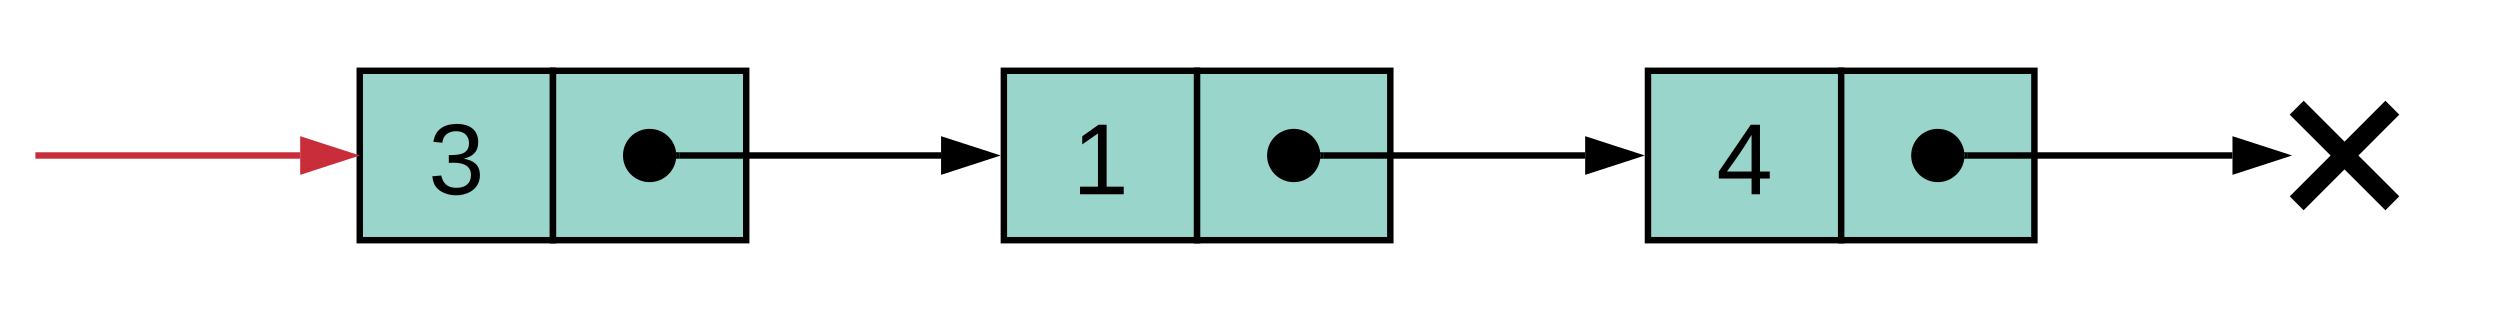
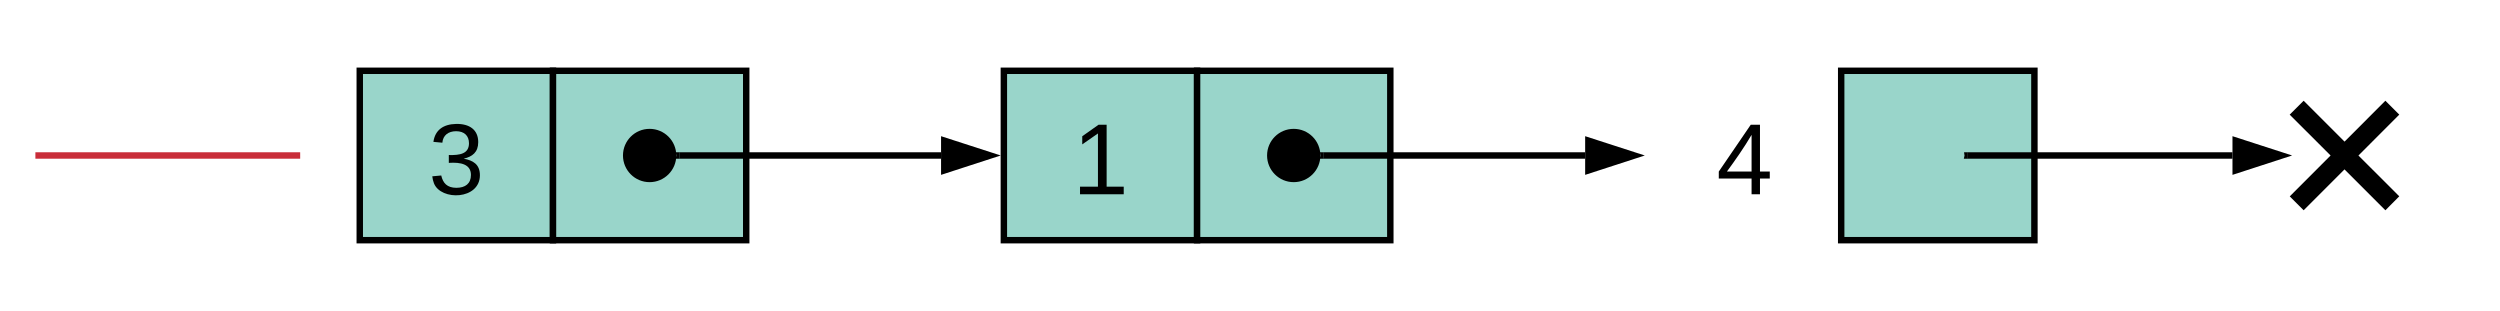
<svg xmlns="http://www.w3.org/2000/svg" xmlns:ns1="lucid" xmlns:xlink="http://www.w3.org/1999/xlink" width="776.28" height="96.57">
  <g transform="translate(-10.01 -5.439)" ns1:page-tab-id="0_0">
    <path d="M0 0h1760v1360H0z" fill="#fff" />
    <path d="M121.72 27.42h60v52.6h-60z" stroke="#000" stroke-width="2" fill="#99d5ca" />
    <use xlink:href="#a" transform="matrix(1,0,0,1,126.723,32.423) translate(25 5.511)" />
    <use xlink:href="#b" transform="matrix(1,0,0,1,126.723,32.423) translate(16.296 33.333)" />
    <path d="M181.72 27.42h60v52.6h-60z" stroke="#000" stroke-width="2" fill="#99d5ca" />
    <use xlink:href="#a" transform="matrix(1,0,0,1,186.723,32.423) translate(25 5.511)" />
    <use xlink:href="#c" transform="matrix(1,0,0,1,186.723,32.423) translate(25 33.333)" />
    <path d="M219 53.72c0 4.02-3.26 7.28-7.28 7.28-4.02 0-7.27-3.26-7.27-7.28 0-4.02 3.25-7.27 7.27-7.27S219 49.7 219 53.72z" stroke="#000" stroke-width="2" />
    <path d="M221 53.72h81.22" stroke="#000" stroke-width="2" fill="none" />
    <path d="M221.04 54.72h-1.24l.22-.96-.15-1.04h1.17z" />
    <path d="M317.5 53.72l-14.28 4.64V49.1z" stroke="#000" stroke-width="2" />
    <path d="M321.72 27.42h60v52.6h-60z" stroke="#000" stroke-width="2" fill="#99d5ca" />
    <use xlink:href="#a" transform="matrix(1,0,0,1,326.723,32.423) translate(25 5.511)" />
    <use xlink:href="#d" transform="matrix(1,0,0,1,326.723,32.423) translate(16.296 33.333)" />
    <path d="M381.72 27.42h60v52.6h-60z" stroke="#000" stroke-width="2" fill="#99d5ca" />
    <use xlink:href="#a" transform="matrix(1,0,0,1,386.723,32.423) translate(25 5.511)" />
    <use xlink:href="#c" transform="matrix(1,0,0,1,386.723,32.423) translate(25 33.333)" />
    <path d="M419 53.72c0 4.02-3.26 7.28-7.28 7.28-4.02 0-7.27-3.26-7.27-7.28 0-4.02 3.25-7.27 7.27-7.27S419 49.7 419 53.72z" stroke="#000" stroke-width="2" />
    <path d="M421 53.72h81.22" stroke="#000" stroke-width="2" fill="none" />
    <path d="M421.04 54.72h-1.24l.22-.96-.15-1.04h1.17z" />
    <path d="M517.5 53.72l-14.28 4.64V49.1z" stroke="#000" stroke-width="2" />
-     <path d="M521.72 27.42h60v52.6h-60z" stroke="#000" stroke-width="2" fill="#99d5ca" />
    <use xlink:href="#a" transform="matrix(1,0,0,1,526.723,32.423) translate(25 5.511)" />
    <use xlink:href="#e" transform="matrix(1,0,0,1,526.723,32.423) translate(16.296 33.333)" />
    <path d="M581.72 27.42h60v52.6h-60z" stroke="#000" stroke-width="2" fill="#99d5ca" />
    <use xlink:href="#a" transform="matrix(1,0,0,1,586.723,32.423) translate(25 5.511)" />
    <use xlink:href="#c" transform="matrix(1,0,0,1,586.723,32.423) translate(25 33.333)" />
-     <path d="M619 53.72c0 4.02-3.26 7.28-7.28 7.28-4.02 0-7.27-3.26-7.27-7.28 0-4.02 3.25-7.27 7.27-7.27S619 49.7 619 53.72z" stroke="#000" stroke-width="2" />
    <path d="M621 53.72h82.22" stroke="#000" stroke-width="2" fill="none" />
    <path d="M621.04 54.72h-1.24l.22-.96-.15-1.04h1.17z" />
    <path d="M718.5 53.72l-14.28 4.64V49.1z" stroke="#000" stroke-width="2" />
    <path d="M22 53.72h81.22M22.04 53.72H21" stroke="#c92d39" stroke-width="2" fill="none" />
-     <path d="M118.5 53.72l-14.28 4.64V49.1z" stroke="#c92d39" stroke-width="2" fill="#c92d39" />
    <g>
      <path d="M725.32 38.13l12.7 12.7 12.68-12.7 2.9 2.9-12.68 12.7L753.6 66.4l-2.9 2.92-12.7-12.7-12.68 12.7-2.9-2.9 12.68-12.7-12.7-12.68z" stroke="#000" stroke-width="2" />
    </g>
    <defs>
      <path d="M126-127c33 6 58 20 58 59 0 88-139 92-164 29-3-8-5-16-6-25l32-3c6 27 21 44 54 44 32 0 52-15 52-46 0-38-36-46-79-43v-28c39 1 72-4 72-42 0-27-17-43-46-43-28 0-47 15-49 41l-32-3c6-42 35-63 81-64 48-1 79 21 79 65 0 36-21 52-52 59" id="f" />
      <use transform="matrix(0.087,0,0,0.087,0,0)" xlink:href="#f" id="b" />
      <path d="M27 0v-27h64v-190l-56 39v-29l58-41h29v221h61V0H27" id="g" />
      <use transform="matrix(0.087,0,0,0.087,0,0)" xlink:href="#g" id="d" />
      <path d="M155-56V0h-30v-56H8v-25l114-167h33v167h35v25h-35zm-30-156c-27 46-58 90-88 131h88v-131" id="h" />
      <use transform="matrix(0.087,0,0,0.087,0,0)" xlink:href="#h" id="e" />
    </defs>
  </g>
</svg>